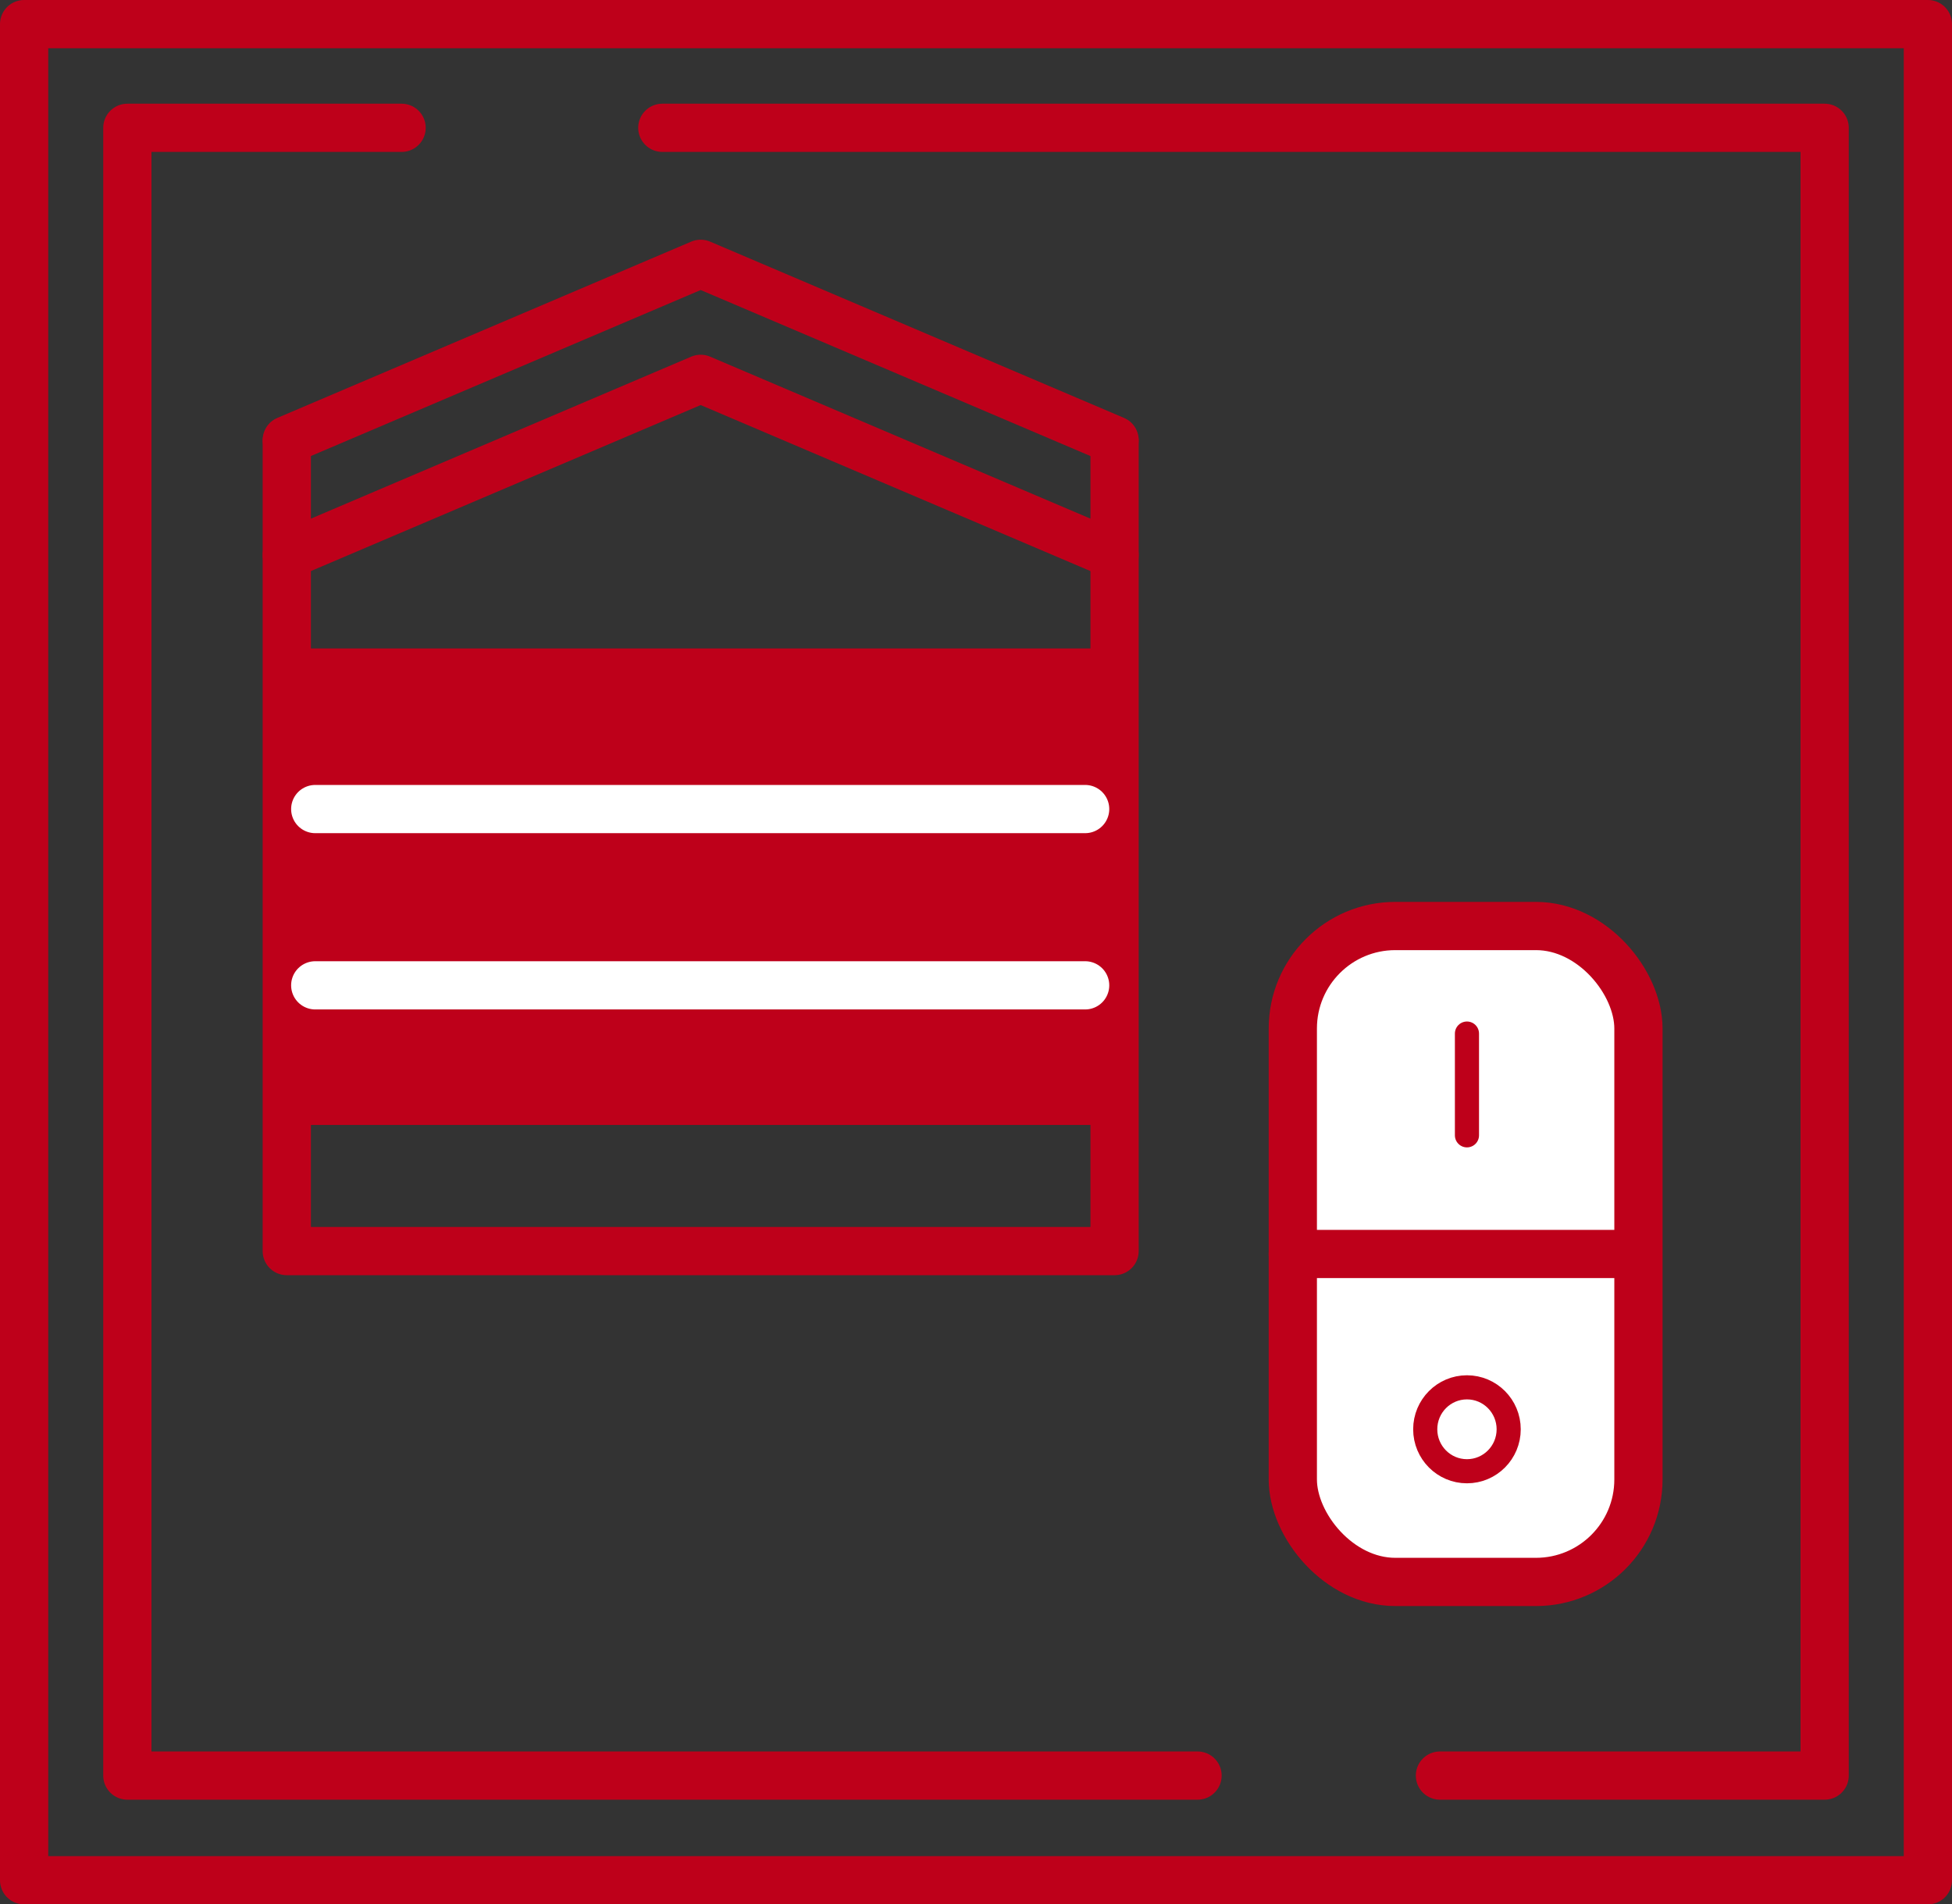
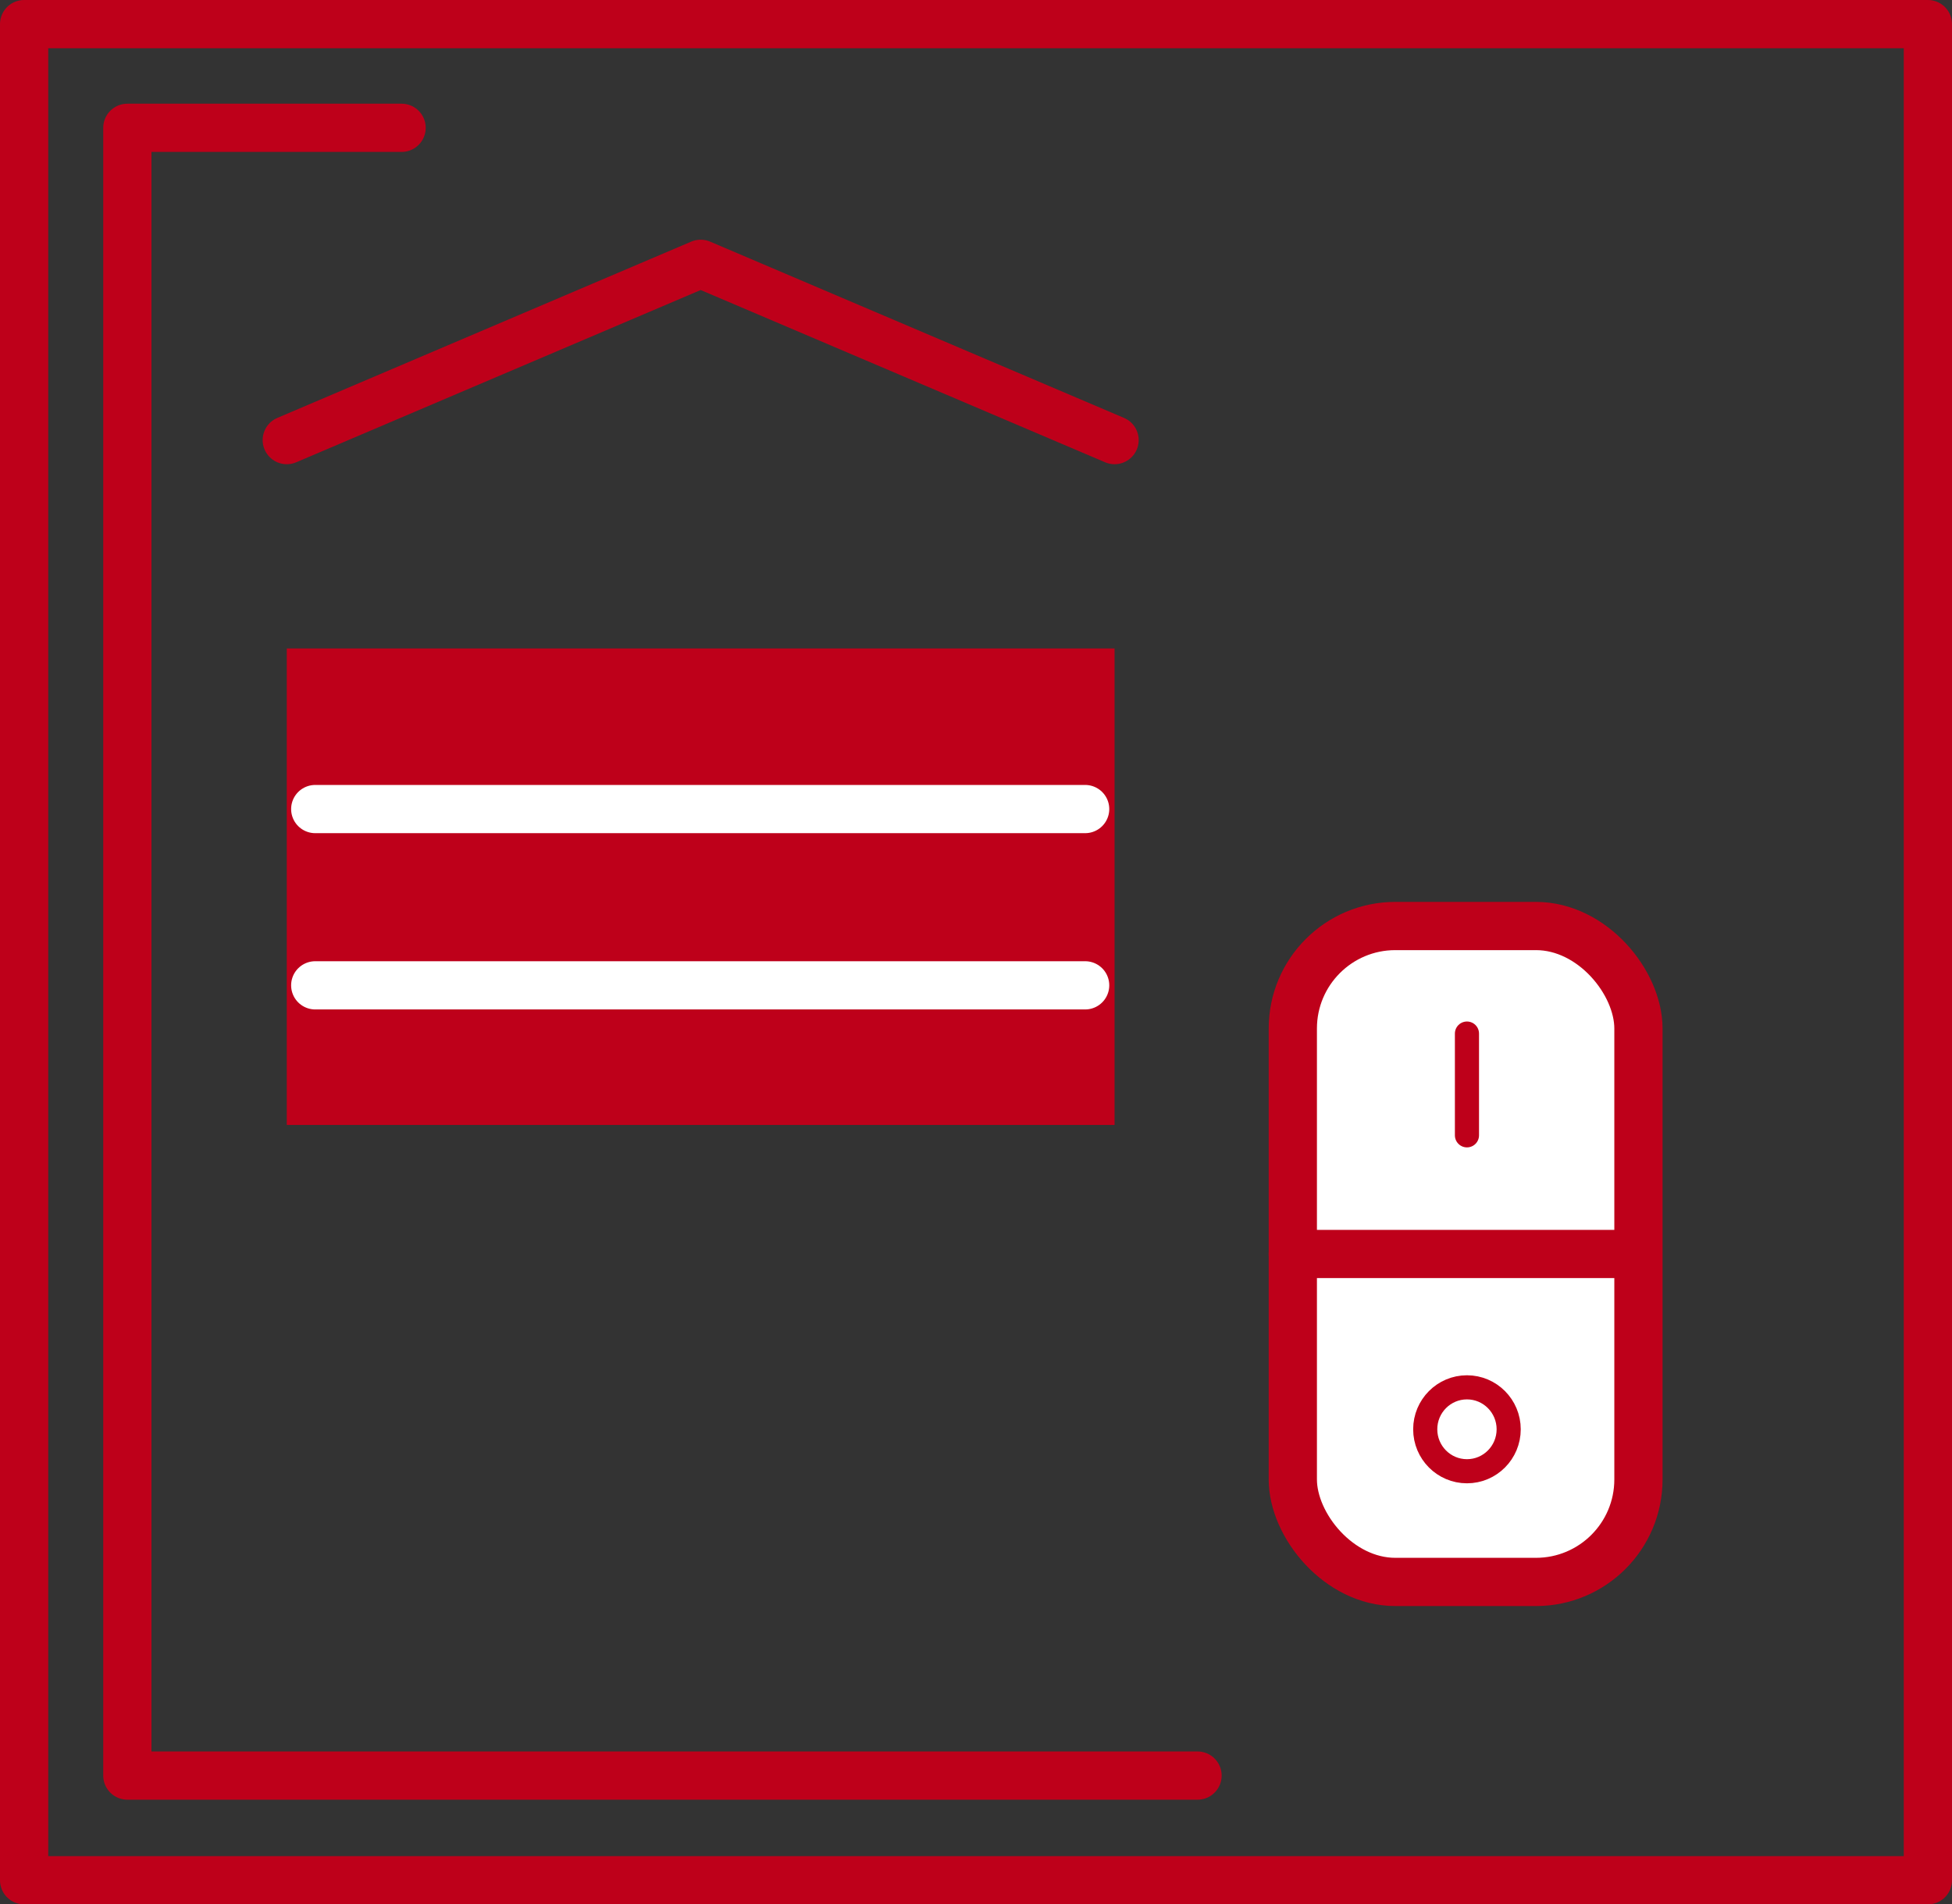
<svg xmlns="http://www.w3.org/2000/svg" xmlns:ns1="http://sodipodi.sourceforge.net/DTD/sodipodi-0.dtd" xmlns:ns2="http://www.inkscape.org/namespaces/inkscape" viewBox="0 0 80.93 78.97" version="1.1" id="svg31" ns1:docname="icons-produkte-garagentorantriebe.svg" width="80.93" height="78.97" ns2:version="1.1.2 (0a00cf5339, 2022-02-04)">
  <rect x="0" y="0" width="80.93" height="78.97" fill="#333333" stroke="none" />
  <ns1:namedview id="namedview33" pagecolor="#ffffff" bordercolor="#666666" borderopacity="1.0" ns2:pageshadow="2" ns2:pageopacity="0.0" ns2:pagecheckerboard="0" showgrid="false" fit-margin-top="0" fit-margin-left="0" fit-margin-right="0" fit-margin-bottom="0" ns2:zoom="5.4357143" ns2:cx="-31.826544" ns2:cy="39.277267" ns2:window-width="1920" ns2:window-height="1168" ns2:window-x="0" ns2:window-y="0" ns2:window-maximized="1" ns2:current-layer="svg31" />
  <defs id="defs4">
    <style id="style2">.cls-1,.cls-3,.cls-4{fill:none;}.cls-1,.cls-2,.cls-3,.cls-4{stroke:#be001a;}.cls-1,.cls-2,.cls-4,.cls-6{stroke-linecap:round;}.cls-1,.cls-2{stroke-linejoin:round;}.cls-1,.cls-2,.cls-6{stroke-width:2px;}.cls-2{fill:#fff;}.cls-3,.cls-4,.cls-6{stroke-miterlimit:10;}.cls-5,.cls-6{fill:#be001a;}.cls-6{stroke:#fff;}</style>
  </defs>
  <g id="Garagentorantriebe" transform="translate(-29.82,-30.64)">
-     <polyline class="cls-1" points="57.28 35.94 105.47 35.94 105.47 104.27 89.52 104.27" id="polyline6" />
    <polyline class="cls-1" points="79.47 104.27 35.1 104.27 35.1 35.94 46.47 35.94" id="polyline8" />
    <rect class="cls-1" x="30.82" y="31.64" width="78.93" height="76.97" id="rect10" />
    <rect class="cls-2" x="83.42" y="69.04" width="14.33" height="27.2" rx="4.25" id="rect12" />
    <line class="cls-1" x1="83.42" y1="82.64" x2="96.89" y2="82.64" id="line14" />
    <ellipse class="cls-3" cx="90.64" cy="89.91" rx="1.73" ry="1.74" id="ellipse16" />
    <line class="cls-4" x1="90.64" y1="73.5" x2="90.64" y2="77.72" id="line18" />
-     <polyline class="cls-1" points="76.03 48.94 76.03 82.52 41.71 82.52 41.71 48.94" id="polyline20" />
    <rect class="cls-5" x="41.71" y="57.53" width="34.32" height="19.76" id="rect22" />
    <polyline id="House" class="cls-1" points="41.71 48.89 58.87 41.58 76.03 48.89" />
-     <polyline id="House-2" data-name="House" class="cls-1" points="41.71 53.66 58.87 46.35 76.03 53.66" />
    <line class="cls-6" x1="42.89" y1="64.19" x2="74.81" y2="64.19" id="line26" />
    <line class="cls-6" x1="42.89" y1="71.5" x2="74.81" y2="71.5" id="line28" />
  </g>
</svg>